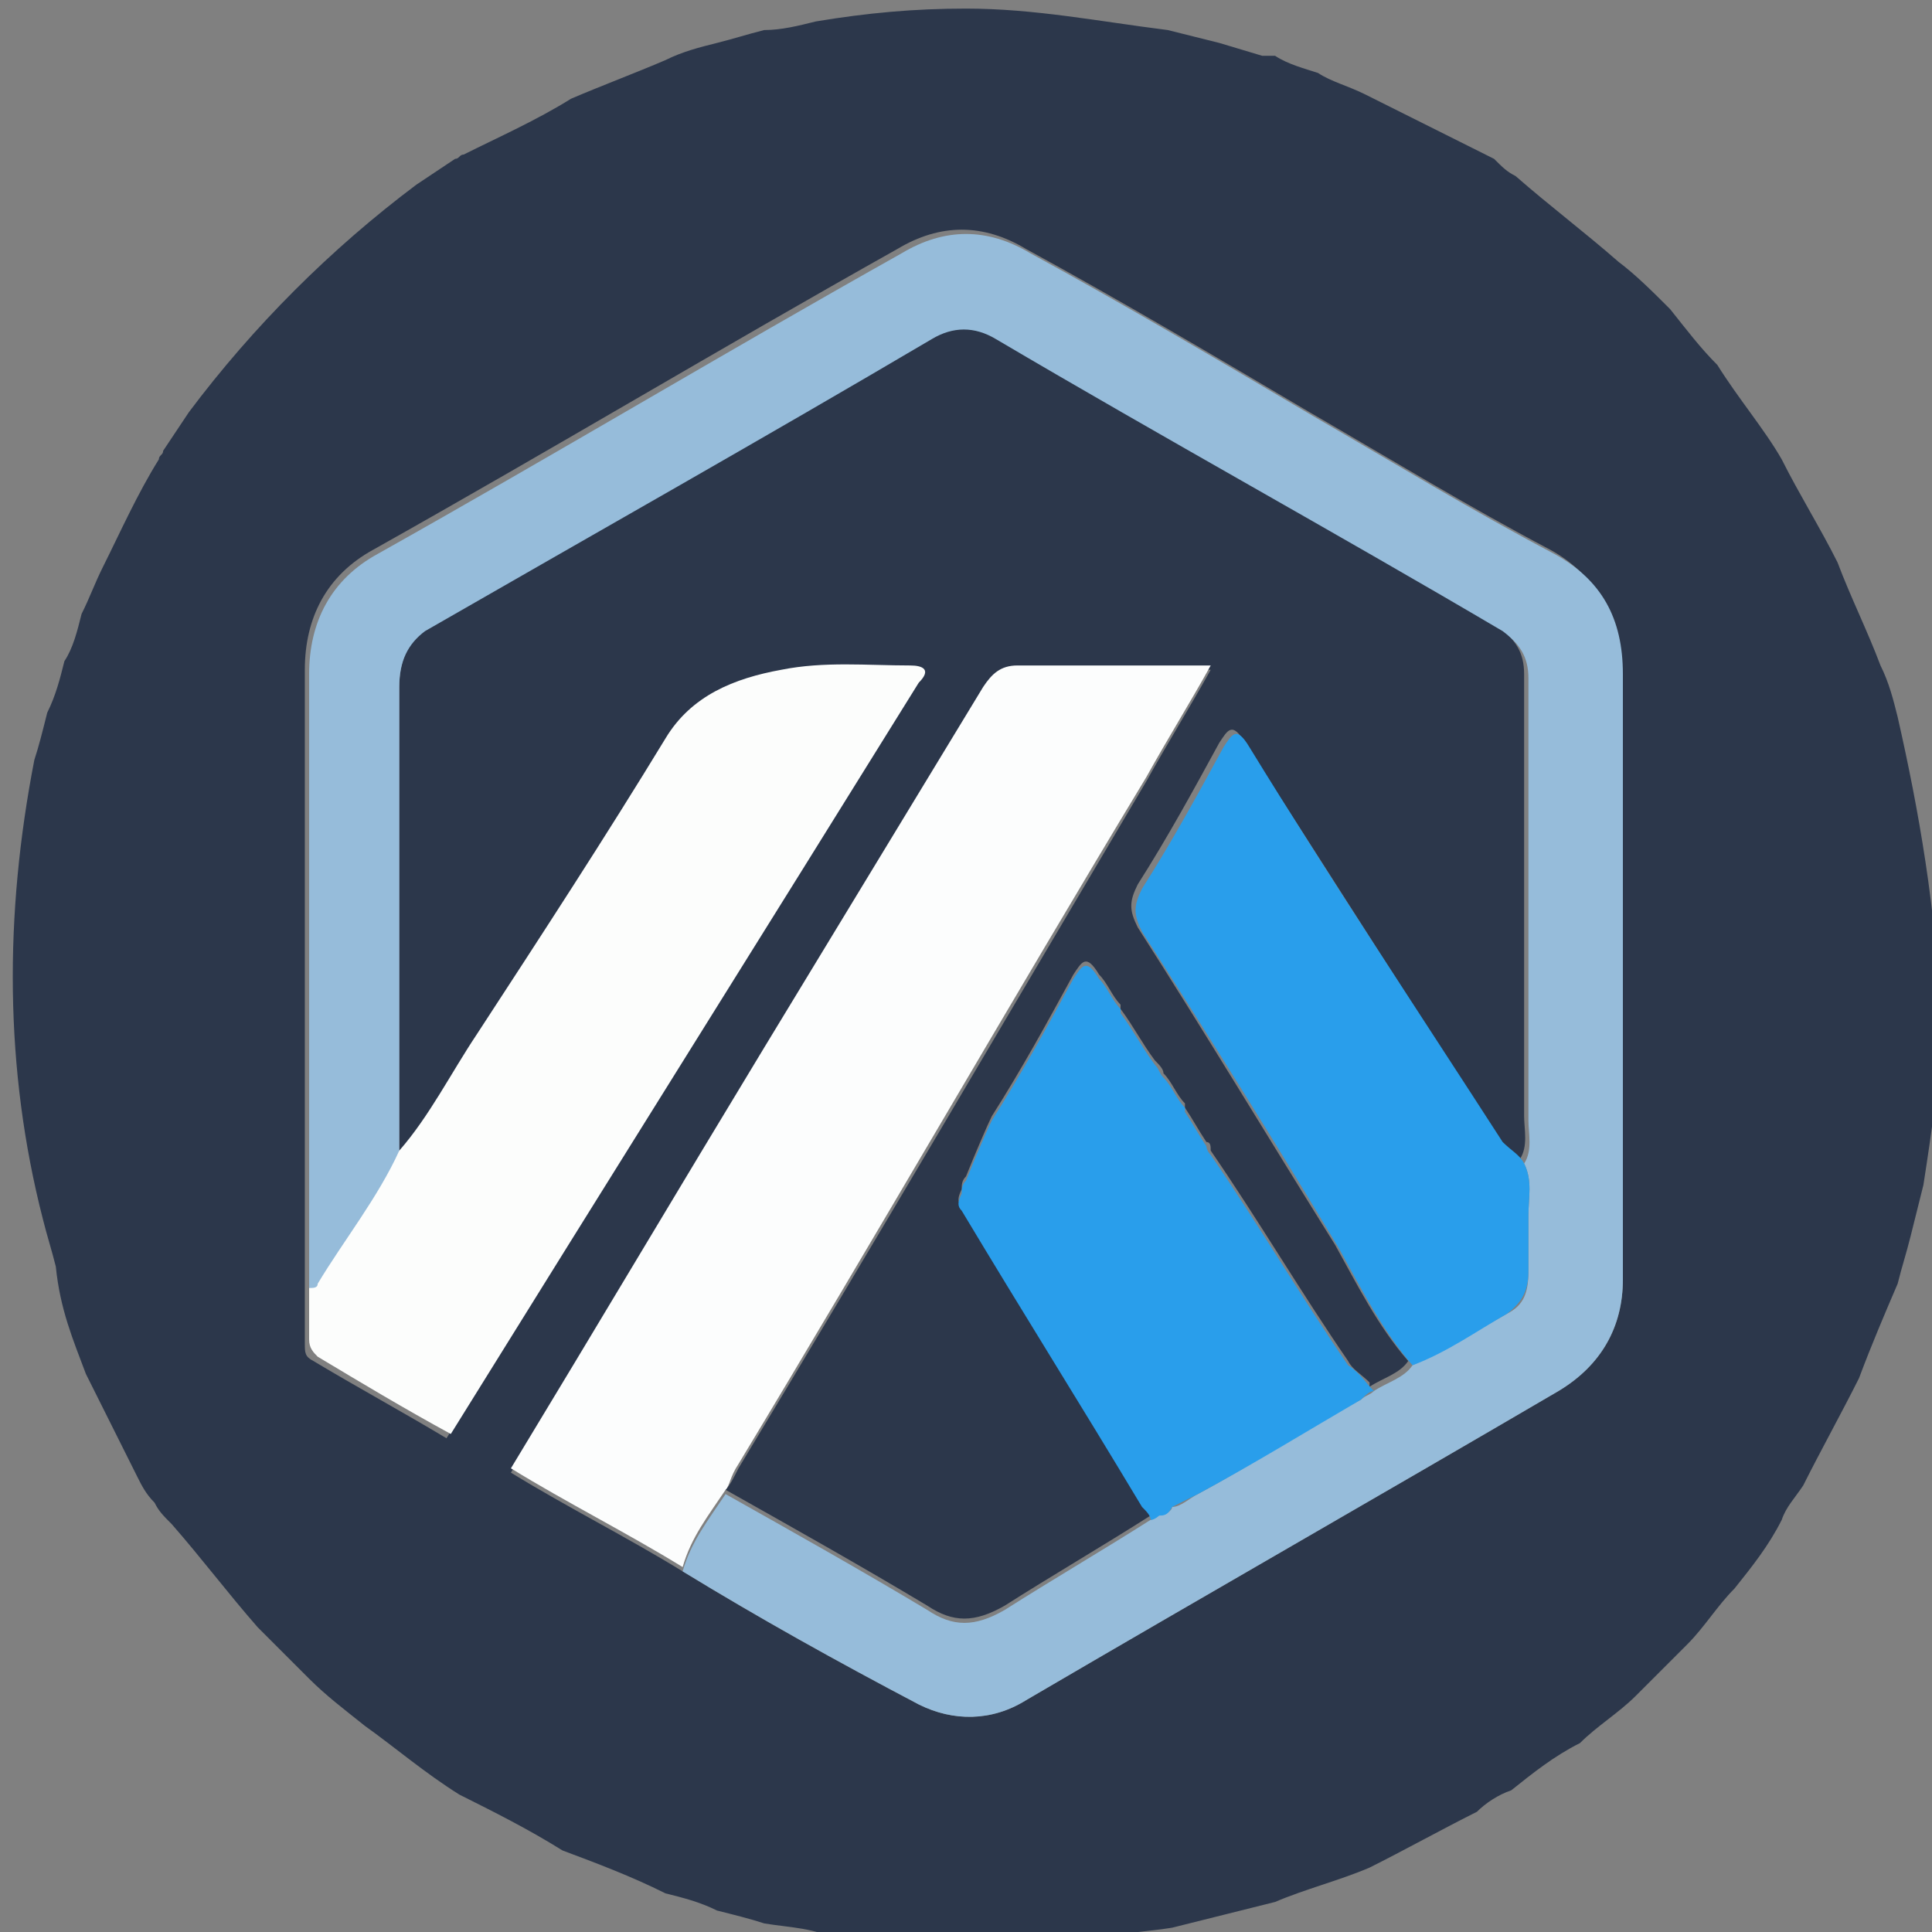
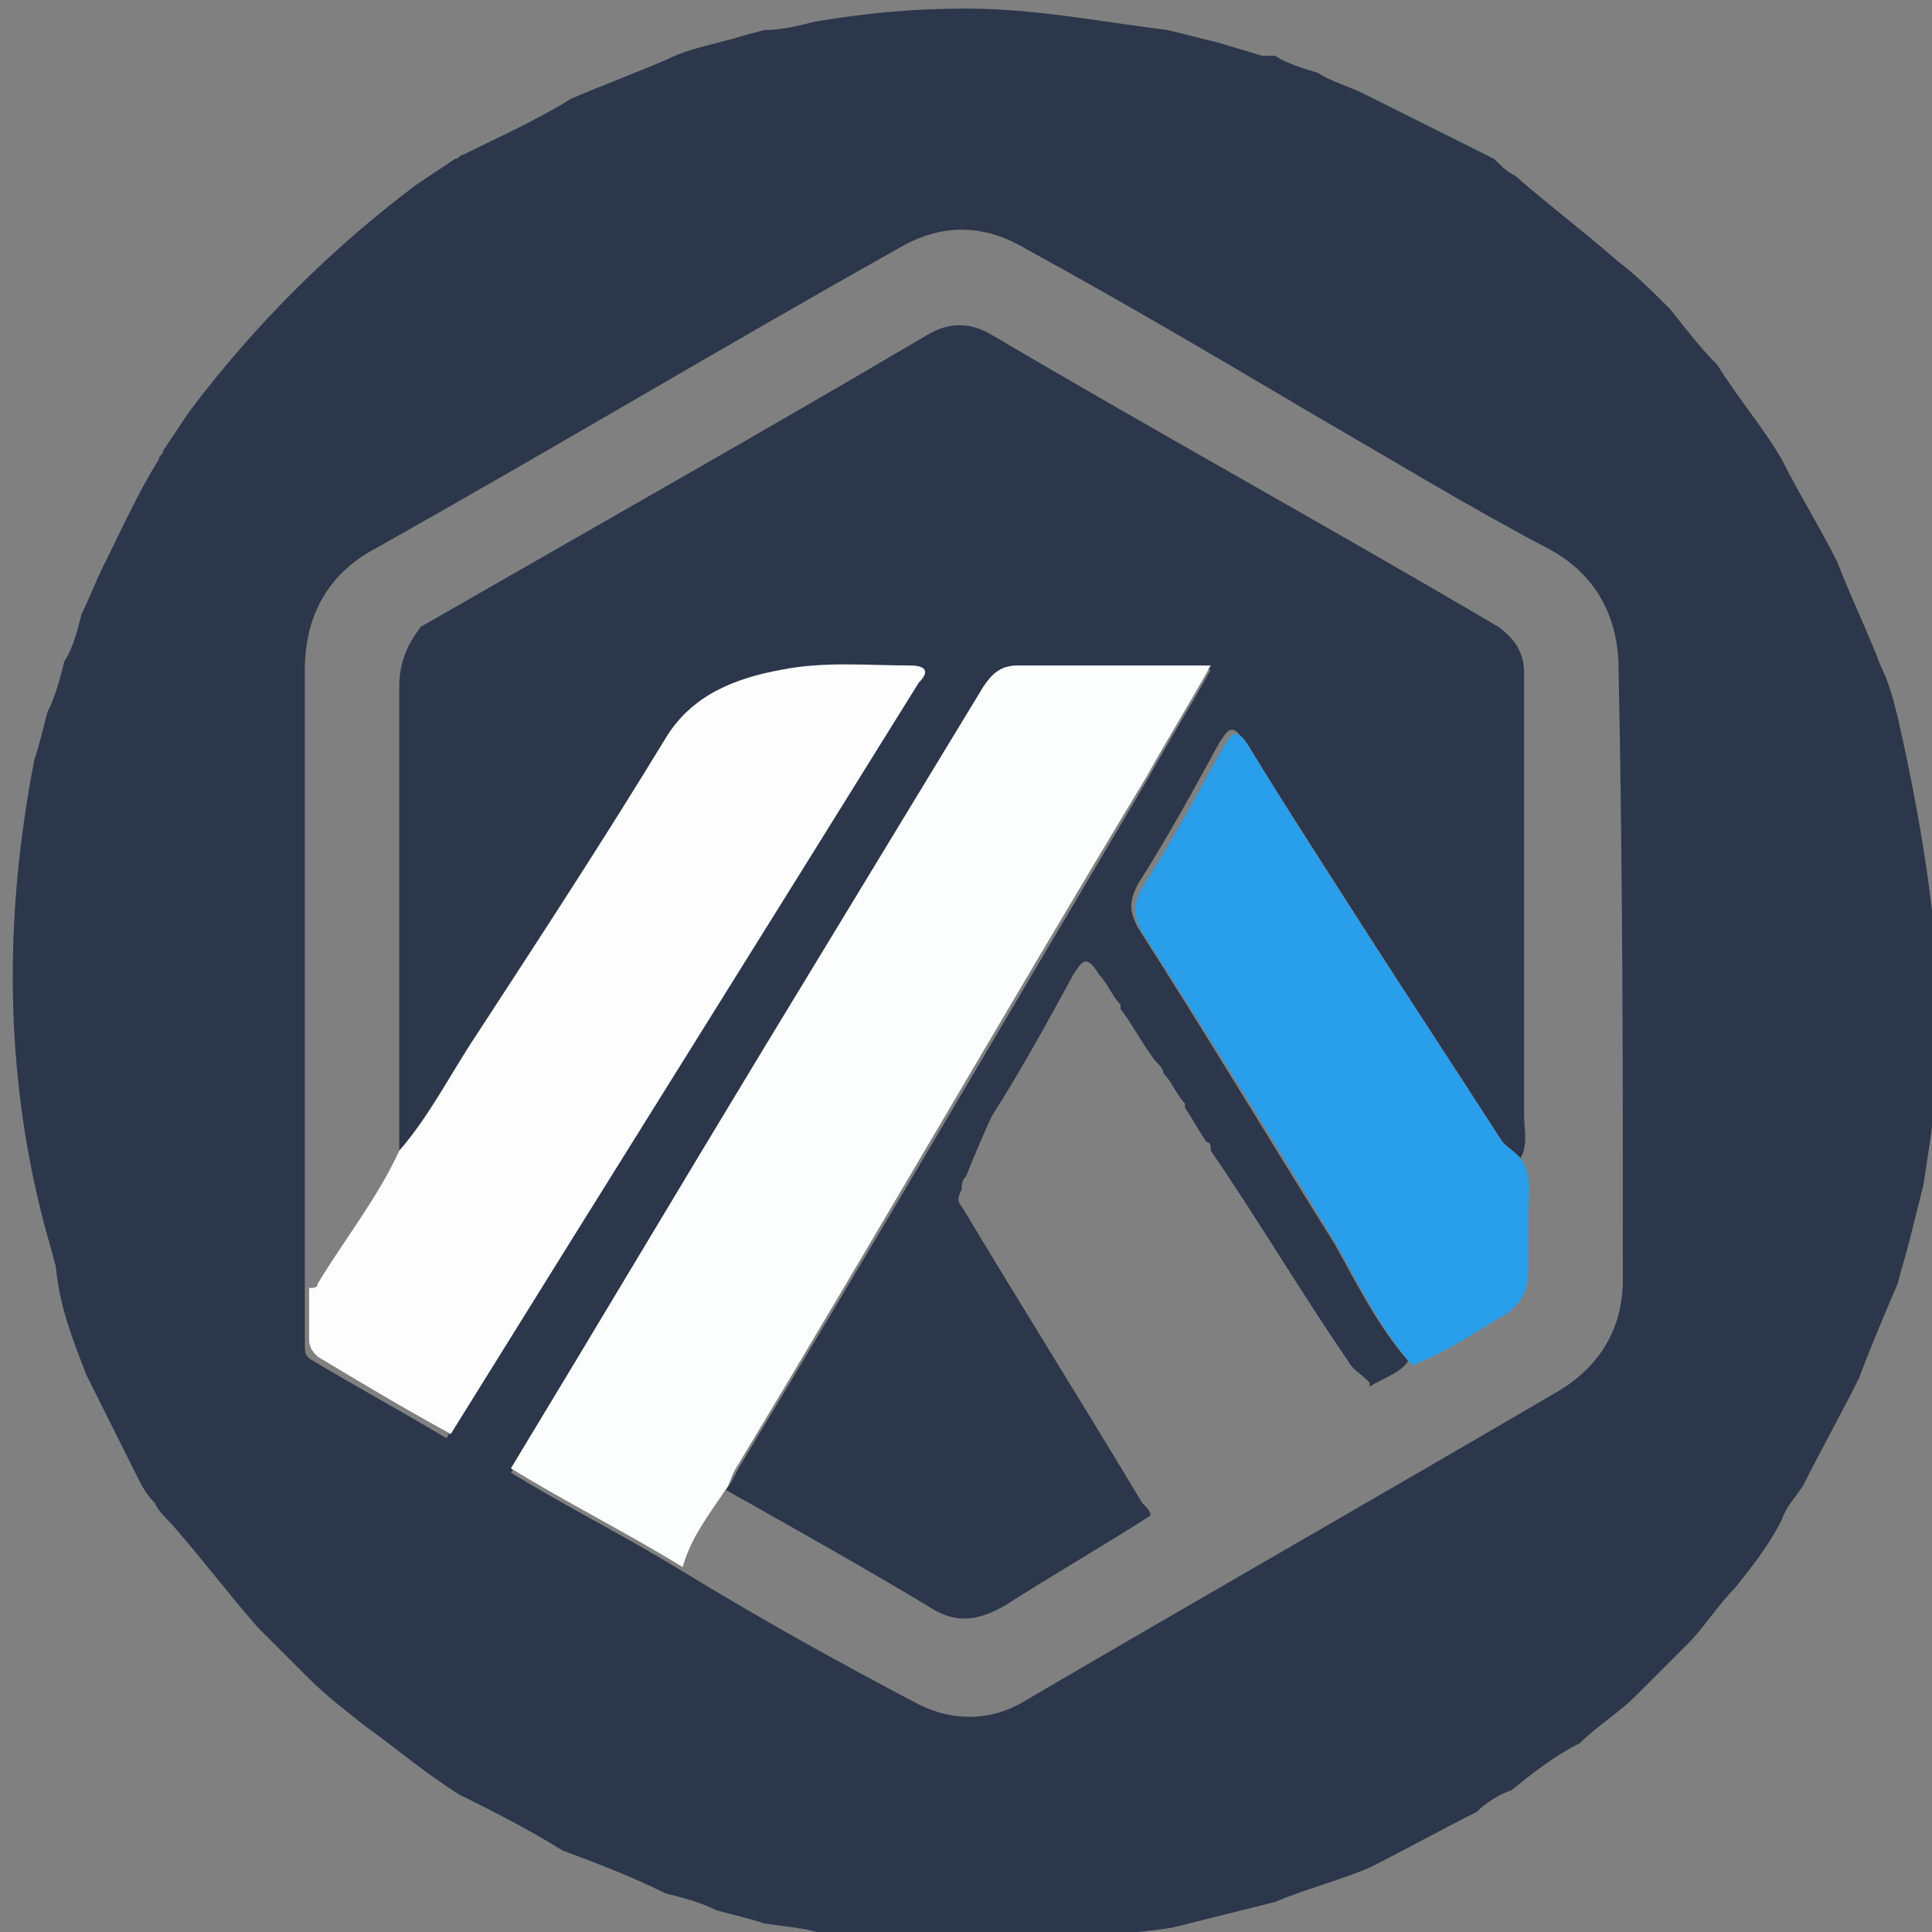
<svg xmlns="http://www.w3.org/2000/svg" version="1.1" id="Layer_1" x="0px" y="0px" width="45px" height="45px" viewBox="0 0 45 45" style="enable-background:new 0 0 45 45;" xml:space="preserve">
  <rect x="0" y="0" width="45" height="45" fill="#808080" stroke="none" />
  <style type="text/css">
	.st0{fill:#2C374B;}
	.st1{fill:#96BCDA;}
	.st2{fill:#FCFDFD;}
	.st3{fill:#FCFDFC;}
	.st4{fill:#299EEB;}
</style>
  <path class="st0" d="M44.2,16.7c-0.1-0.4-0.2-0.8-0.4-1.2c-0.3-0.8-0.7-1.6-1-2.4c-0.4-0.8-0.9-1.6-1.3-2.4C41.1,10,40.5,9.3,40,8.5  c-0.4-0.4-0.7-0.8-1.1-1.3c-0.4-0.4-0.8-0.8-1.2-1.1c-0.8-0.7-1.6-1.3-2.4-2c-0.2-0.1-0.3-0.2-0.5-0.4c-0.2-0.1-0.4-0.2-0.6-0.3  c-0.8-0.4-1.6-0.8-2.4-1.2c-0.4-0.2-0.8-0.3-1.1-0.5c-0.3-0.1-0.7-0.2-1-0.4c-0.1,0-0.2,0-0.3,0L28.4,1c-0.4-0.1-0.8-0.2-1.2-0.3  c-1.6-0.2-3.1-0.5-4.7-0.5c-1.2,0-2.3,0.1-3.5,0.3c-0.4,0.1-0.8,0.2-1.2,0.2c-0.4,0.1-0.7,0.2-1.1,0.3c-0.4,0.1-0.8,0.2-1.2,0.4l0,0  c-0.7,0.3-1.5,0.6-2.2,0.9c-0.8,0.5-1.7,0.9-2.5,1.3c-0.1,0-0.1,0.1-0.2,0.1c-0.3,0.2-0.6,0.4-0.9,0.6c-2,1.5-3.8,3.3-5.3,5.3  c-0.2,0.3-0.4,0.6-0.6,0.9c0,0.1-0.1,0.1-0.1,0.2c-0.5,0.8-0.9,1.7-1.3,2.5c-0.2,0.4-0.3,0.7-0.5,1.1c-0.1,0.4-0.2,0.8-0.4,1.1l0,0  c-0.1,0.4-0.2,0.8-0.4,1.2c-0.1,0.4-0.2,0.8-0.3,1.1c-0.7,3.6-0.7,7.2,0.2,10.7c0.1,0.4,0.2,0.7,0.3,1.1C1.4,30.5,1.7,31.2,2,32  c0.4,0.8,0.8,1.6,1.2,2.4c0.1,0.2,0.2,0.4,0.4,0.6c0.1,0.2,0.2,0.3,0.4,0.5c0.7,0.8,1.3,1.6,2,2.4c0.4,0.4,0.8,0.8,1.2,1.2  c0.4,0.4,0.8,0.7,1.3,1.1c0.7,0.5,1.4,1.1,2.2,1.6c0.8,0.4,1.6,0.8,2.4,1.3c0.8,0.3,1.6,0.6,2.4,1c0.4,0.1,0.8,0.2,1.2,0.4  c0.4,0.1,0.8,0.2,1.1,0.3c0.6,0.1,1.2,0.1,1.7,0.4h6.1c0.5-0.2,1.1-0.2,1.7-0.3c0.4-0.1,0.8-0.2,1.2-0.3c0.4-0.1,0.8-0.2,1.2-0.3  c0.7-0.3,1.5-0.5,2.2-0.8c0.8-0.4,1.7-0.9,2.5-1.3c0.2-0.2,0.5-0.4,0.8-0.5c0.5-0.4,1-0.8,1.6-1.1c0.4-0.4,0.9-0.7,1.3-1.1  c0,0,0.1-0.1,0.1-0.1c0.3-0.3,0.7-0.7,1-1c0,0,0.1-0.1,0.1-0.1c0.4-0.4,0.7-0.9,1.1-1.3c0.4-0.5,0.8-1,1.1-1.6  c0.1-0.3,0.3-0.5,0.5-0.8c0.4-0.8,0.9-1.7,1.3-2.5c0.3-0.8,0.6-1.5,0.9-2.2c0.1-0.4,0.2-0.7,0.3-1.1c0.1-0.4,0.2-0.8,0.3-1.2  c0.2-1.3,0.4-2.6,0.4-3.9C45.1,21.2,44.7,18.9,44.2,16.7z M37.8,29.8c0,1.1-0.5,2-1.5,2.6c-4.1,2.4-8.3,4.8-12.4,7.2  c-0.8,0.5-1.7,0.5-2.5,0.1c-1.9-1-3.7-2-5.5-3.1c-1.3-0.8-2.7-1.5-4-2.3c2-3.3,3.9-6.5,5.9-9.8c1.7-2.8,3.4-5.6,5.1-8.4  c0.2-0.3,0.4-0.5,0.8-0.5c1.5,0,2.9,0,4.5,0c-0.5,0.9-1,1.7-1.5,2.6c-3.2,5.4-6.3,10.7-9.5,16c-0.1,0.2-0.2,0.4-0.3,0.5  c1.6,0.9,3.2,1.8,4.7,2.7c0.6,0.4,1.1,0.4,1.8,0c1.1-0.7,2.3-1.4,3.4-2.1c0-0.1-0.1-0.2-0.2-0.3c-1.5-2.5-2.7-4.4-4.2-6.9  c-0.1-0.1-0.1-0.2,0-0.4v0c0-0.1,0-0.2,0.1-0.3c0,0,0,0,0,0c0.2-0.5,0.5-1.2,0.6-1.4c0.7-1.1,1.3-2.2,1.9-3.3c0.2-0.3,0.3-0.5,0.6,0  c0.2,0.2,0.3,0.5,0.5,0.7c0,0,0,0.1,0,0.1c0.3,0.4,0.5,0.8,0.8,1.2c0.1,0.1,0.2,0.2,0.2,0.3c0.2,0.2,0.3,0.5,0.5,0.7  c0,0,0,0.1,0,0.1c0.2,0.3,0.3,0.5,0.5,0.8c0.1,0,0.1,0.1,0.1,0.2c1.1,1.6,2.1,3.3,3.2,4.9c0.1,0.2,0.3,0.3,0.5,0.5c0,0,0,0,0,0.1  c0.3-0.2,0.7-0.3,0.9-0.6c-0.7-0.8-1.2-1.8-1.7-2.7c-1.5-2.4-3-4.9-4.6-7.4c-0.2-0.4-0.2-0.6,0-1c0.7-1.1,1.3-2.2,1.9-3.3  c0.2-0.3,0.3-0.5,0.6,0c2,3.1,3.9,6.1,5.9,9.2c0.1,0.2,0.3,0.3,0.5,0.5c0.2-0.3,0.1-0.7,0.1-1c0-3.4,0-6.9,0-10.3  c0-0.5-0.2-0.8-0.6-1.1c-3.9-2.3-7.9-4.5-11.8-6.8c-0.5-0.3-1-0.3-1.5,0c-3.9,2.3-7.8,4.5-11.8,6.8C9.5,15,9.3,15.4,9.3,16  c0,3.6,0,7.3,0,10.9c0.7-0.8,1.2-1.8,1.8-2.7c1.5-2.3,3-4.6,4.4-6.9c0.6-1,1.6-1.4,2.6-1.6c1-0.2,2-0.2,3-0.1c0.3,0,0.5,0.1,0.2,0.4  c-3.7,5.8-7.3,11.7-10.9,17.5c-1-0.6-2.1-1.2-3.1-1.8c-0.2-0.1-0.2-0.2-0.2-0.4c0-0.4,0-0.9,0-1.3c0-0.3,0-0.6,0-1  c0-4.5,0-8.9,0-13.4c0-1.2,0.5-2.2,1.6-2.8c4.1-2.3,8.1-4.7,12.2-7c1-0.6,2-0.6,3,0c2.2,1.2,4.4,2.5,6.6,3.8  c1.9,1.1,3.7,2.2,5.6,3.2c1.1,0.6,1.6,1.6,1.6,2.8C37.8,20.4,37.8,25.1,37.8,29.8z" />
-   <path class="st1" d="M37.8,15.7c0,4.7,0,9.4,0,14.1c0,1.1-0.5,2-1.5,2.6c-4.1,2.4-8.3,4.8-12.4,7.2c-0.8,0.5-1.7,0.5-2.5,0.1  c-1.9-1-3.7-2-5.5-3.1c0.2-0.7,0.6-1.2,1-1.8c1.6,0.9,3.2,1.8,4.7,2.7c0.6,0.4,1.1,0.4,1.8,0c1.1-0.7,2.3-1.4,3.4-2.1  c0.1,0,0.1-0.1,0.2-0.1c0.1,0,0.3-0.1,0.3-0.2c0.2,0,0.4-0.2,0.6-0.3c1.3-0.7,2.5-1.5,3.8-2.2c0.1-0.1,0.2-0.1,0.3-0.2  c0.3-0.2,0.7-0.3,0.9-0.6c0.8-0.4,1.5-0.8,2.2-1.2c0.4-0.2,0.5-0.5,0.5-1c0-0.4,0-0.9,0-1.3c0-0.4,0.1-0.8-0.1-1.2  c0.2-0.3,0.1-0.7,0.1-1c0-3.4,0-6.9,0-10.3c0-0.5-0.2-0.8-0.6-1.1c-3.9-2.3-7.9-4.5-11.8-6.8c-0.5-0.3-1-0.3-1.5,0  c-3.9,2.3-7.8,4.5-11.8,6.8C9.5,15,9.3,15.4,9.3,16c0,3.6,0,7.3,0,10.9c-0.5,1.1-1.3,2-1.9,3.1c0,0-0.1,0.1-0.2,0.1c0-0.3,0-0.6,0-1  c0-4.5,0-8.9,0-13.4c0-1.2,0.5-2.2,1.6-2.8c4.1-2.3,8.1-4.7,12.2-7c1-0.6,2-0.6,3,0c2.2,1.2,4.4,2.5,6.6,3.8  c1.9,1.1,3.7,2.2,5.6,3.2C37.3,13.5,37.8,14.4,37.8,15.7z" />
  <path class="st2" d="M16.9,34.7c-0.4,0.6-0.8,1.1-1,1.8c-1.3-0.8-2.7-1.5-4-2.3c2-3.3,3.9-6.5,5.9-9.8c1.7-2.8,3.4-5.6,5.1-8.4  c0.2-0.3,0.4-0.5,0.8-0.5c1.5,0,2.9,0,4.5,0c-0.5,0.9-1,1.7-1.5,2.6c-3.2,5.3-6.3,10.7-9.5,16C17,34.4,17,34.6,16.9,34.7z" />
  <path class="st3" d="M7.2,30c0.1,0,0.2,0,0.2-0.1c0.6-1,1.4-2,1.9-3.1c0.7-0.8,1.2-1.8,1.8-2.7c1.5-2.3,3-4.6,4.4-6.9  c0.6-1,1.6-1.4,2.7-1.6c1-0.2,2-0.1,3-0.1c0.3,0,0.5,0.1,0.2,0.4c-3.6,5.8-7.3,11.7-10.9,17.5c-1.1-0.6-2.1-1.2-3.1-1.8  c-0.1-0.1-0.2-0.2-0.2-0.4C7.2,30.9,7.2,30.5,7.2,30z" />
  <path class="st4" d="M35.5,27.1c0.2,0.4,0.1,0.8,0.1,1.2c0,0.4,0,0.9,0,1.3c0,0.4-0.1,0.7-0.5,1c-0.7,0.4-1.4,0.9-2.2,1.2  c-0.7-0.8-1.2-1.8-1.7-2.7c-1.5-2.5-3-4.9-4.6-7.4c-0.2-0.4-0.2-0.6,0-1c0.7-1.1,1.3-2.2,1.9-3.3c0.2-0.3,0.3-0.5,0.6,0  c1.9,3.1,3.9,6.1,5.9,9.2C35.2,26.8,35.4,26.9,35.5,27.1z" />
-   <path class="st4" d="M32,32.4c-0.1,0-0.2,0.1-0.3,0.2c-1.2,0.7-2.5,1.5-3.8,2.2c-0.2,0.1-0.4,0.2-0.6,0.3c-0.1,0.2-0.2,0.2-0.3,0.2  c0,0-0.1,0.1-0.2,0.1c0-0.1-0.1-0.2-0.2-0.3c-1.5-2.5-2.7-4.4-4.2-6.9c-0.1-0.1-0.1-0.2,0-0.4v0c0-0.1,0-0.2,0.1-0.3c0,0,0,0,0,0  c0.2-0.5,0.5-1.2,0.6-1.4c0.7-1.1,1.3-2.2,1.9-3.3c0.2-0.3,0.3-0.5,0.6,0c0.2,0.2,0.3,0.5,0.5,0.7c0,0,0,0.1,0,0.1  c0.3,0.4,0.5,0.8,0.8,1.2c0.1,0.1,0.1,0.2,0.2,0.3c0.2,0.2,0.3,0.5,0.5,0.7c0,0,0,0.1,0,0.1c0.2,0.3,0.3,0.5,0.5,0.8  c0,0.1,0.1,0.2,0.1,0.2c1.1,1.6,2.1,3.3,3.2,4.9C31.7,32,31.8,32.2,32,32.4C32,32.4,32,32.4,32,32.4z" />
</svg>